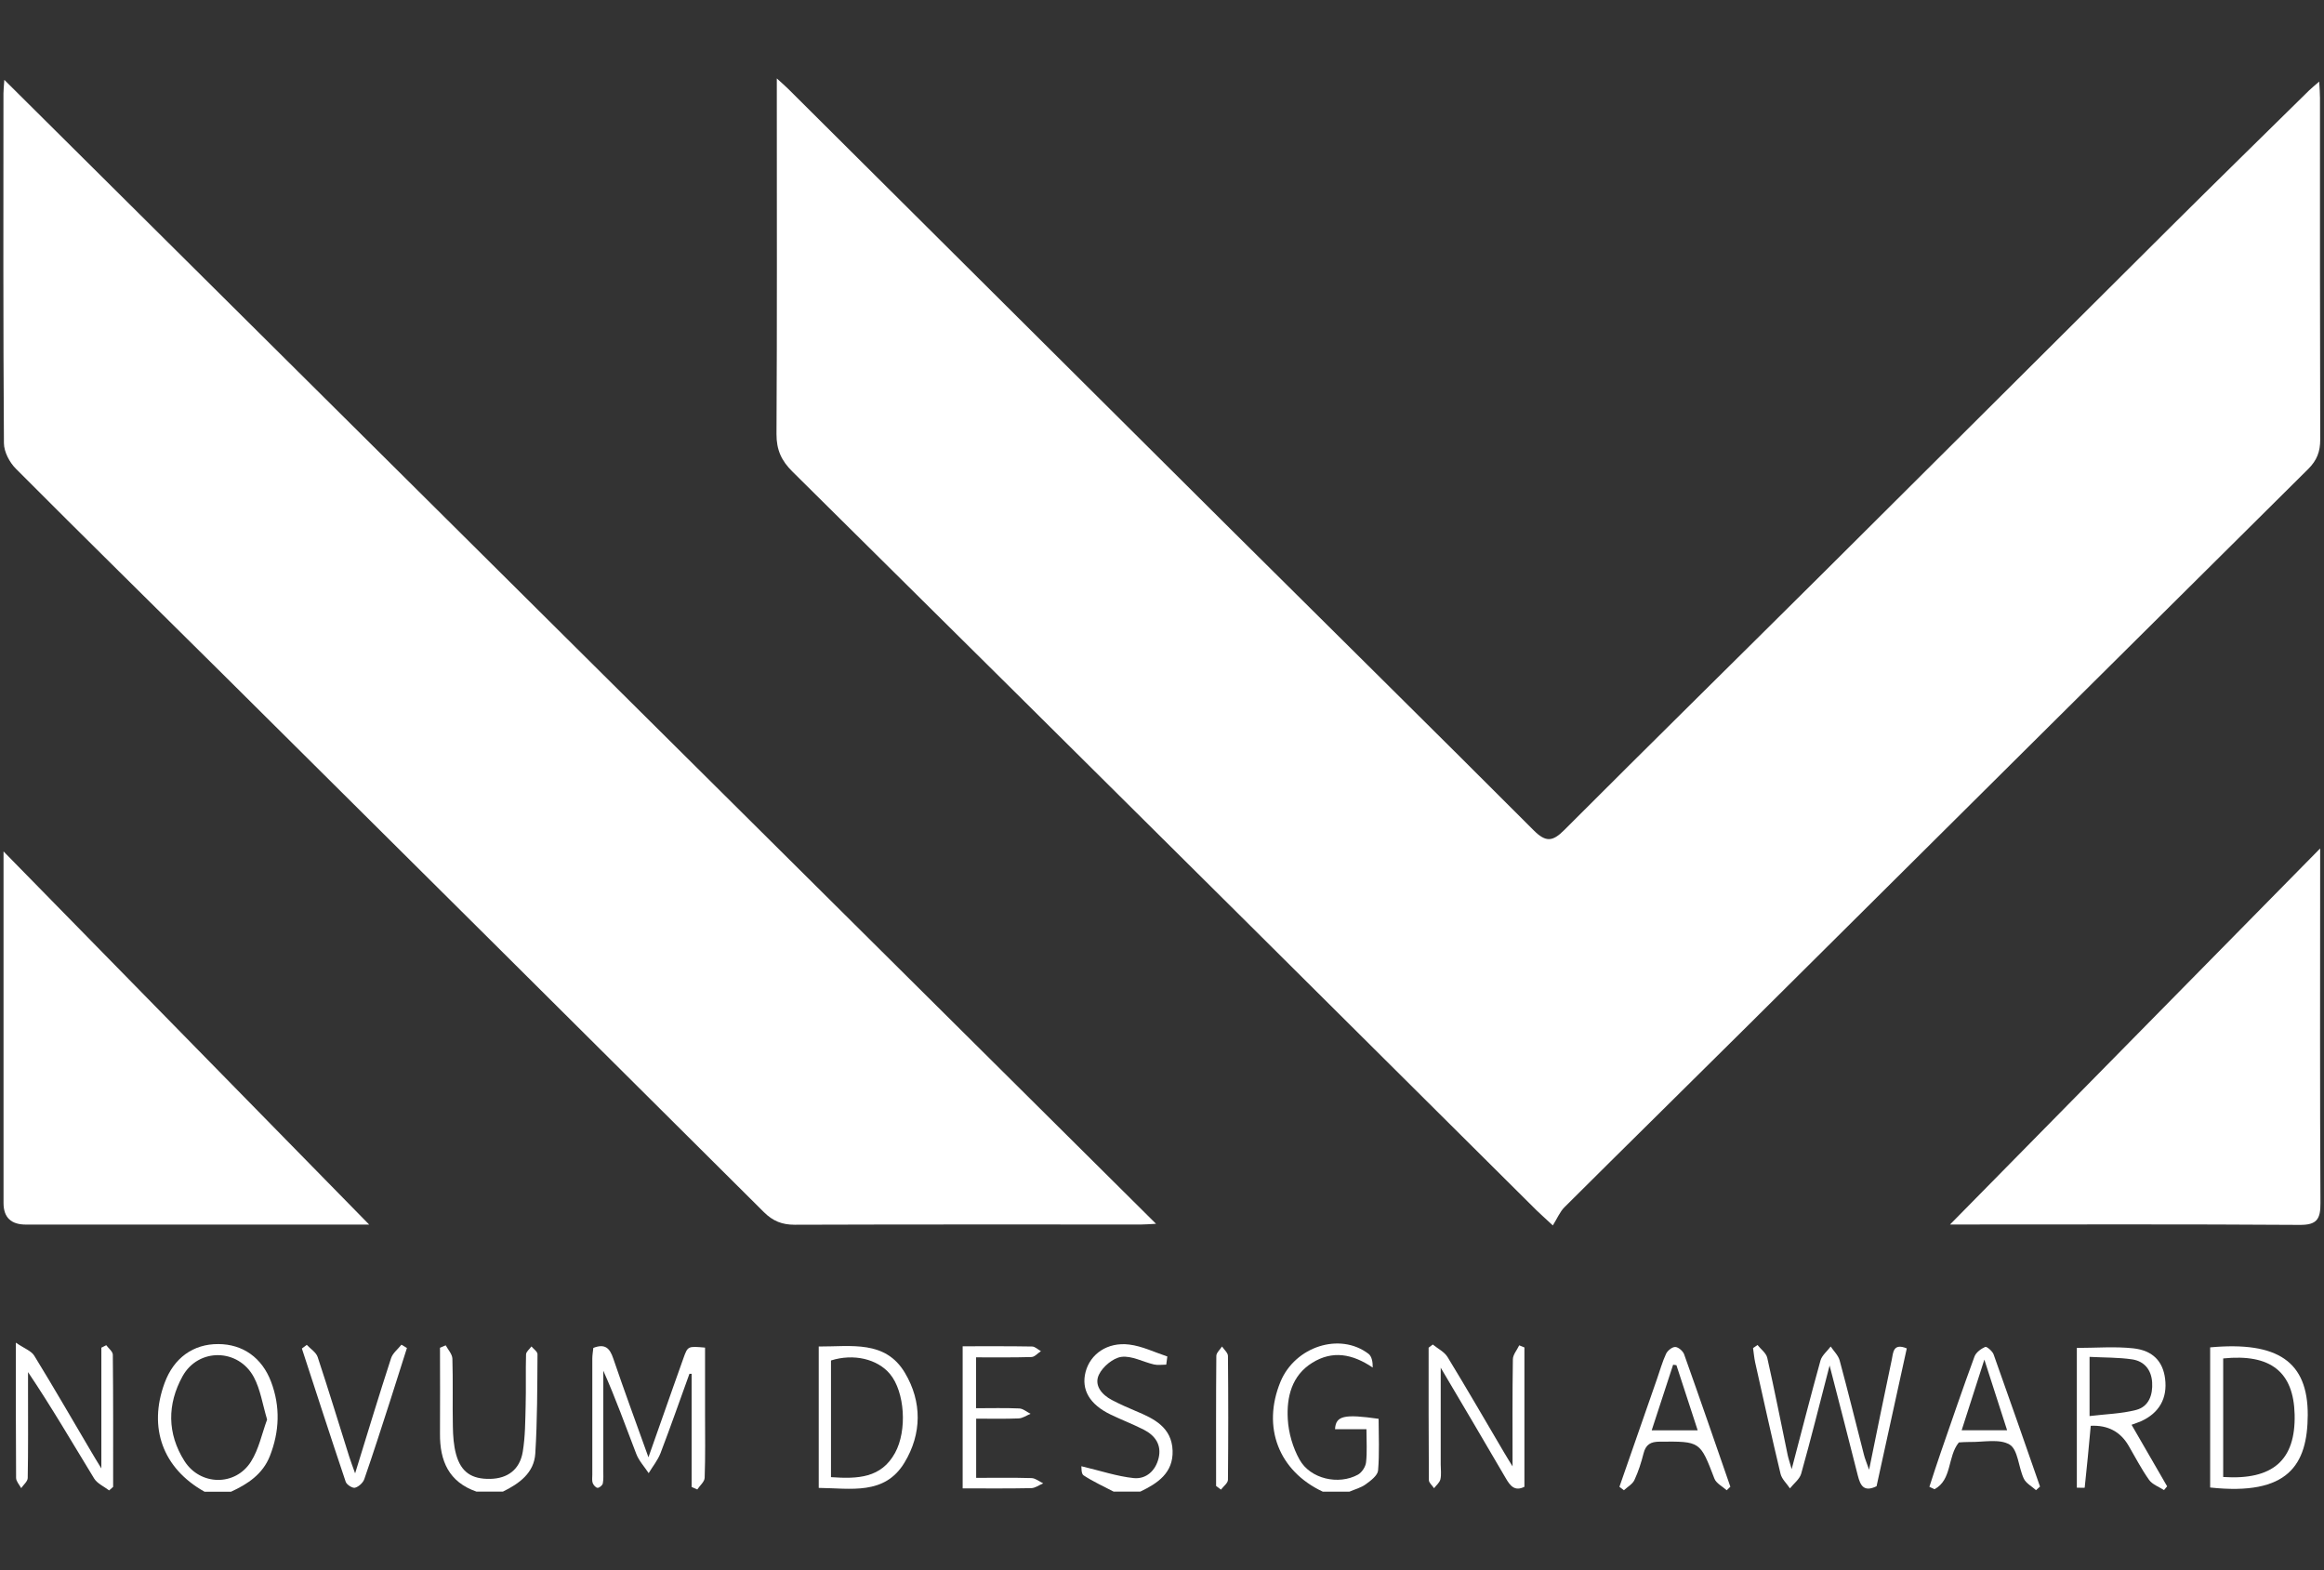
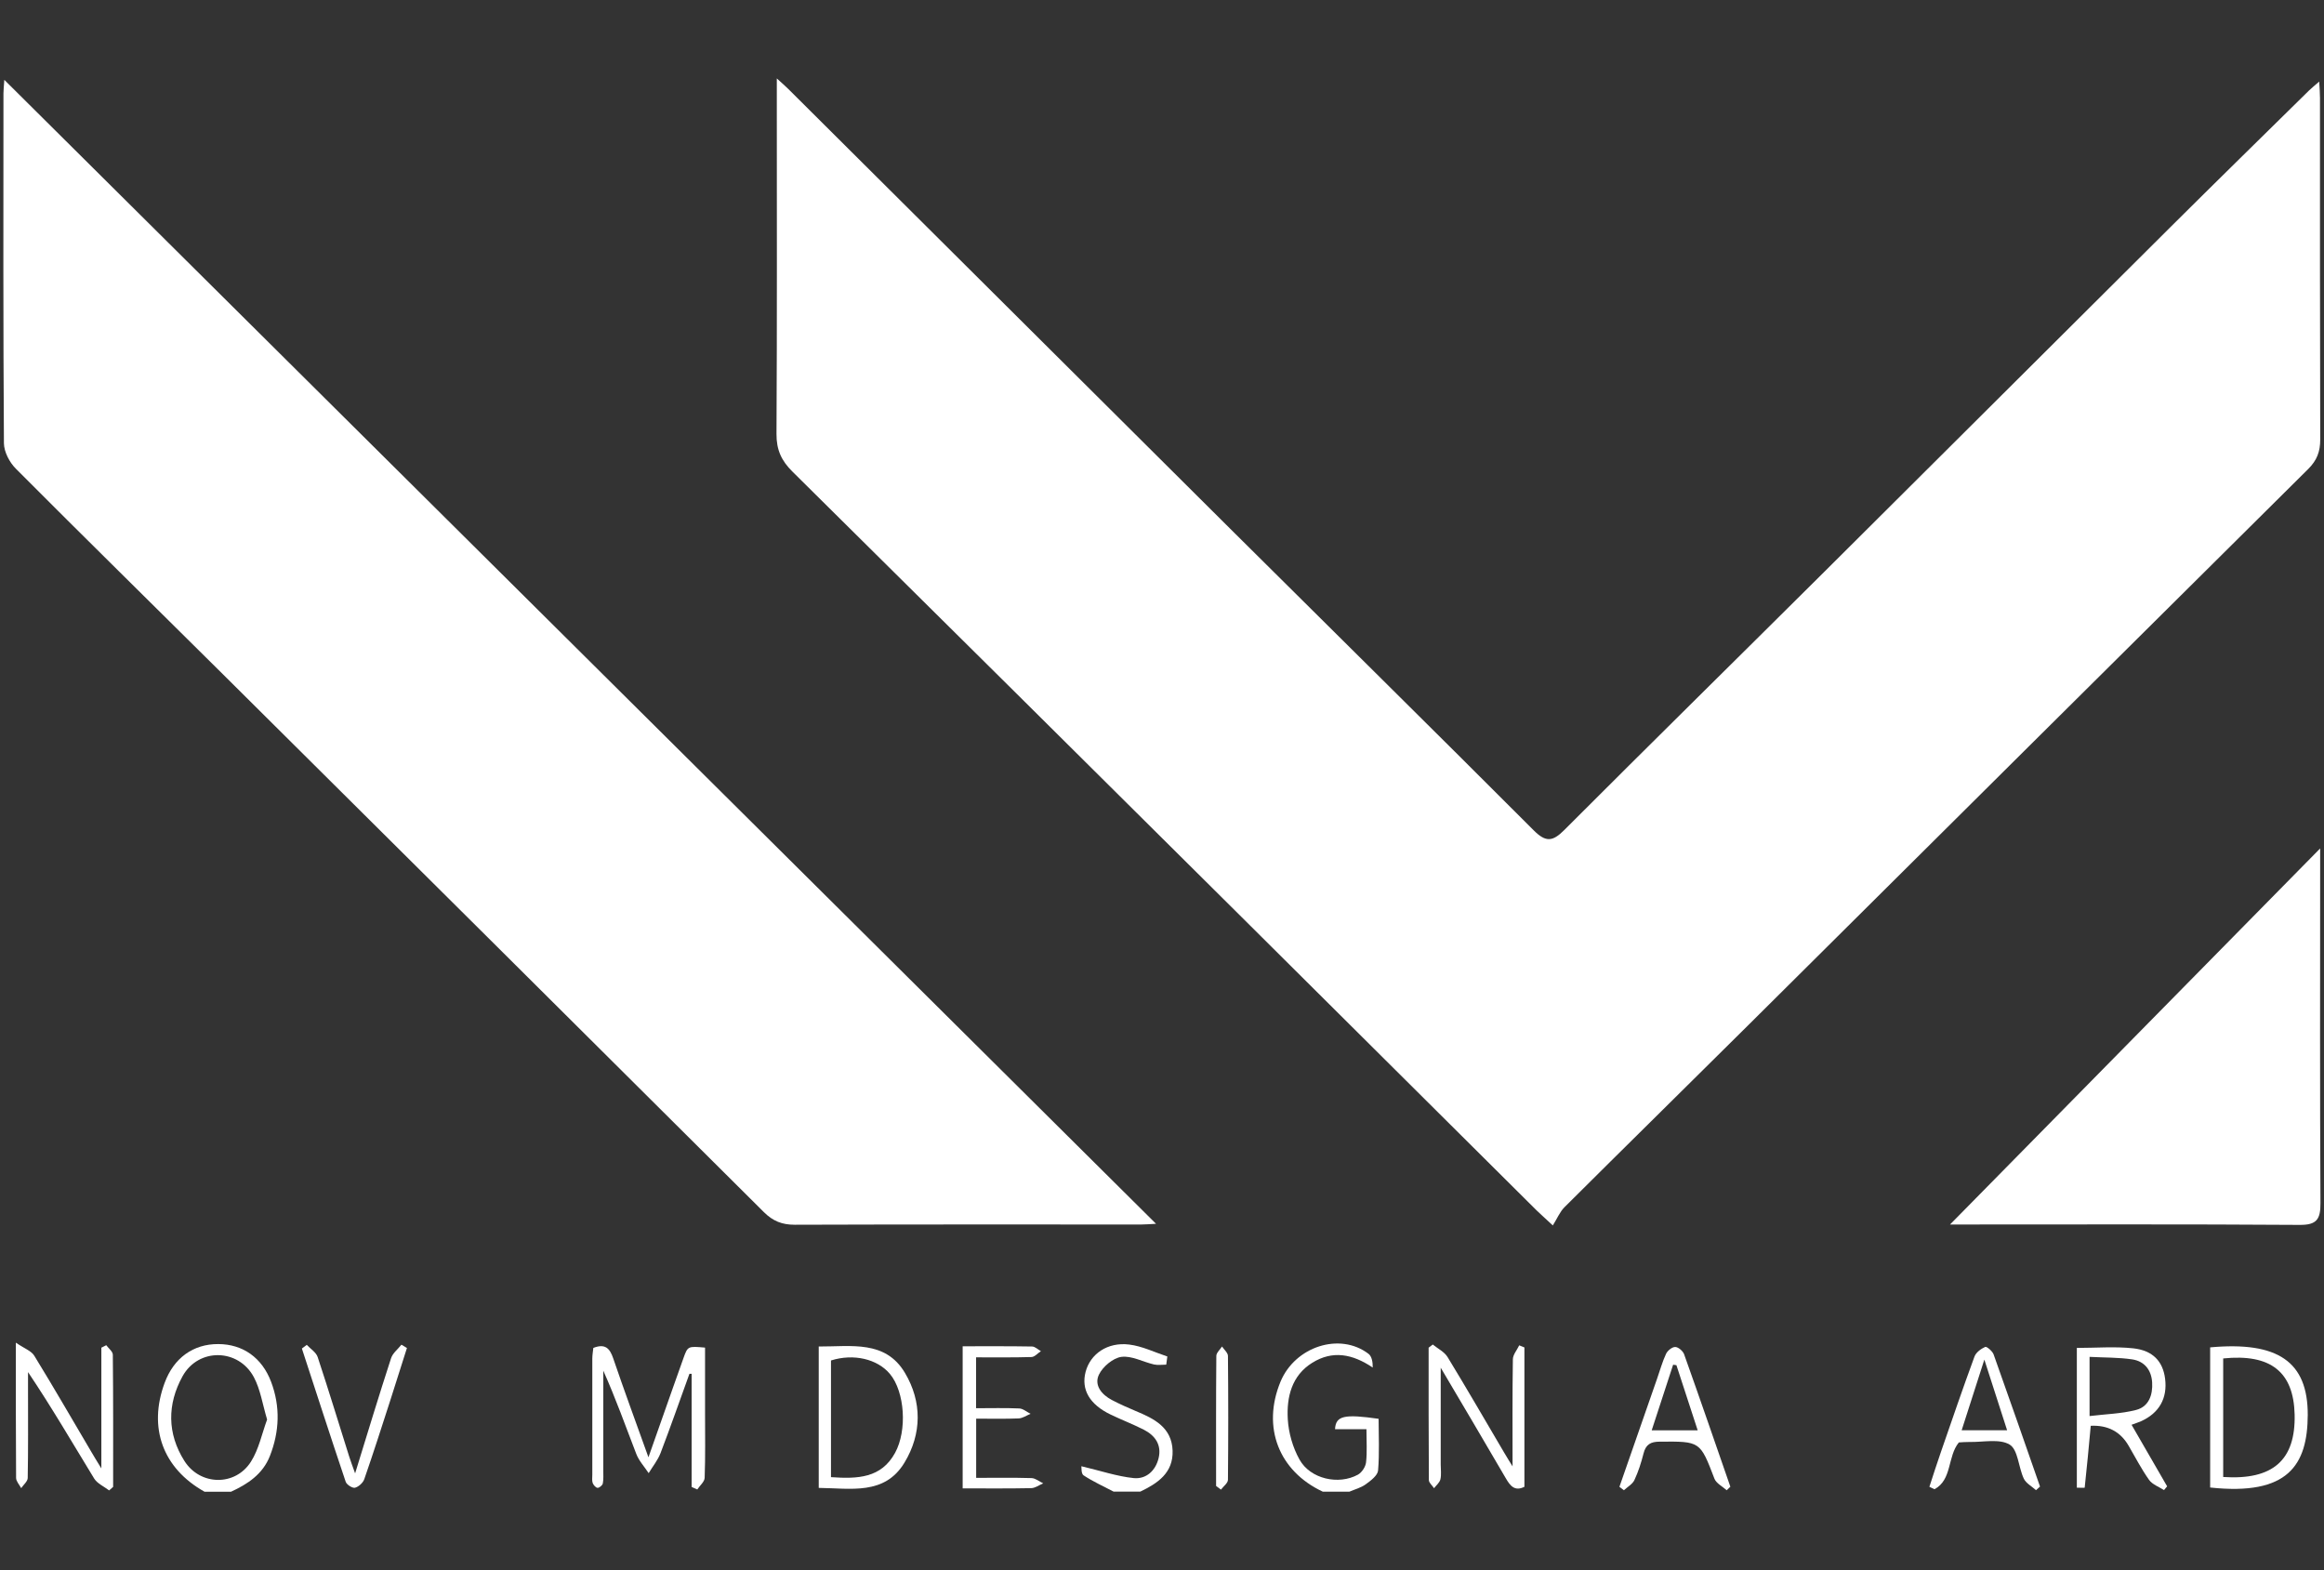
<svg xmlns="http://www.w3.org/2000/svg" id="Layer_2" data-name="Layer 2" viewBox="0 0 296 200">
  <rect x="0" y="0" width="296" height="200" fill="#333333" stroke="none" />
  <defs>
    <style>
      .cls-1 {
        fill: none;
      }

      .cls-2 {
        fill: #fff;
      }
    </style>
  </defs>
  <g id="Layer_1-2" data-name="Layer 1">
    <g>
      <g id="GLYBef.tif">
        <g>
          <path class="cls-2" d="M26.04,190c-5.3-2.97-7.19-8.14-5.07-13.86,1.17-3.17,3.64-4.96,6.84-4.94,3.11.01,5.56,1.73,6.72,4.81,1.19,3.16,1.07,6.33-.16,9.46-.91,2.3-2.81,3.56-4.95,4.54h-3.38ZM34.02,180.81c-.59-1.97-.85-3.82-1.68-5.38-1.96-3.69-7.07-3.78-9.09-.13-1.96,3.55-1.97,7.3.24,10.79,2,3.16,6.48,3.24,8.47.09,1.01-1.59,1.4-3.58,2.06-5.37Z" />
          <path class="cls-2" d="M168.48,190c-5.62-2.63-7.77-8.22-5.39-14,1.86-4.49,7.56-6.34,11.21-3.56.42.32.55,1.03.54,1.75-2.6-1.75-5.12-2.21-7.7-.61-2.63,1.63-3.28,4.38-3.12,7.18.1,1.76.64,3.63,1.5,5.16,1.37,2.46,4.97,3.27,7.44,1.91.5-.28.97-1,1.03-1.57.15-1.31.05-2.66.05-4.22h-4c.09-1.71,1.16-1.95,5.55-1.32,0,2.16.12,4.39-.07,6.59-.06.63-.93,1.29-1.57,1.75-.6.44-1.38.64-2.08.94h-3.38Z" />
-           <path class="cls-2" d="M60.7,190c-3.53-1.22-4.69-3.91-4.66-7.39.03-3.64,0-7.29,0-10.94.24-.1.49-.2.73-.31.3.56.83,1.12.85,1.7.09,2.88,0,5.77.06,8.65.02,1.18.1,2.4.41,3.53.63,2.28,1.99,3.18,4.36,3.13,2.21-.05,3.75-1.18,4.13-3.44.32-1.92.32-3.91.37-5.87.06-2.18-.01-4.36.05-6.54.01-.35.45-.68.69-1.02.27.33.77.66.77.99-.03,4.21-.02,8.43-.28,12.64-.15,2.48-2.04,3.84-4.12,4.86h-3.38Z" />
+           <path class="cls-2" d="M60.7,190h-3.38Z" />
          <path class="cls-2" d="M141.85,190c-1.29-.68-2.63-1.28-3.84-2.08-.32-.21-.25-1.01-.28-1.16,2.46.58,4.54,1.29,6.66,1.51,1.59.16,2.79-.93,3.18-2.55.4-1.68-.44-2.87-1.88-3.61-1.37-.7-2.82-1.25-4.21-1.92-2.7-1.29-3.8-3.19-3.21-5.45.6-2.28,2.78-3.82,5.55-3.48,1.66.2,3.24.99,4.86,1.52-.05.35-.1.69-.14,1.04-.52,0-1.06.09-1.55-.02-1.4-.32-2.84-1.14-4.16-.97-1.06.14-2.37,1.24-2.86,2.26-.65,1.34.34,2.55,1.64,3.23.99.52,2.02.98,3.05,1.41,2.34.97,4.59,2.08,4.69,5.05.09,2.82-1.89,4.15-4.11,5.21h-3.38Z" />
          <path class="cls-2" d="M197.79,156.1c-1.18-1.1-1.65-1.51-2.1-1.95-12.53-12.46-25.06-24.93-37.6-37.39-19.04-18.91-38.07-37.81-57.15-56.68-1.41-1.39-2.05-2.78-2.04-4.79.08-14.29.04-28.59.04-42.89,0-.69,0-1.37,0-2.41.67.61,1.07.95,1.45,1.33,18.77,18.68,37.53,37.36,56.3,56.03,12.88,12.81,25.82,25.56,38.66,38.42,1.54,1.54,2.41,1.43,3.87-.03,11-11.01,22.09-21.92,33.13-32.9,14.73-14.65,29.43-29.33,44.16-43.98,5.84-5.81,11.73-11.57,17.6-17.35.34-.33.71-.62,1.28-1.12.05.88.1,1.49.1,2.09,0,14.51-.01,29.01.03,43.52,0,1.52-.42,2.63-1.51,3.72-23.8,23.6-47.56,47.24-71.34,70.86-7.79,7.74-15.63,15.44-23.41,23.19-.59.59-.92,1.43-1.49,2.33Z" />
          <path class="cls-2" d="M.56,10.18c49.03,48.7,97.75,97.1,146.68,145.7-.8.04-1.34.09-1.87.09-14.72,0-29.44-.02-44.16.03-1.6,0-2.76-.46-3.91-1.6-22.95-22.86-45.93-45.69-68.91-68.52-8.79-8.73-17.64-17.41-26.38-26.19-.8-.8-1.5-2.14-1.51-3.23-.1-14.86-.07-29.72-.06-44.57,0-.4.05-.81.11-1.71Z" />
-           <path class="cls-2" d="M47.03,155.98h-9.72c-11.34,0-22.67,0-34.01,0q-2.84,0-2.85-2.73c0-14.22,0-28.44,0-42.66,0-.62,0-1.23,0-2.14,15.82,16.15,31.4,32.05,46.58,47.54Z" />
          <path class="cls-2" d="M295.51,108.07c0,1.34,0,2.02,0,2.71,0,14.15-.04,28.3.04,42.45.01,2.07-.46,2.81-2.67,2.79-14.43-.1-28.87-.05-43.3-.05h-1.21c15.44-15.69,31.05-31.55,47.14-47.9Z" />
-           <path class="cls-2" d="M238.06,187.21c1.01-4.96,1.93-9.5,2.89-14.03.18-.86.15-2.16,1.91-1.43-1.29,5.88-2.58,11.75-3.85,17.56-1.61.78-2.06-.08-2.38-1.34-1.13-4.49-2.29-8.96-3.6-14.04-1.29,4.98-2.39,9.4-3.62,13.78-.2.7-.94,1.25-1.43,1.87-.41-.62-1.04-1.18-1.2-1.86-1.13-4.71-2.17-9.45-3.23-14.18-.13-.6-.18-1.22-.27-1.83.19-.13.38-.26.57-.39.43.54,1.1,1.02,1.24,1.63.93,4.11,1.74,8.25,2.6,12.38.1.47.26.92.51,1.8,1.29-4.89,2.43-9.38,3.67-13.84.19-.66.86-1.19,1.3-1.78.39.59.96,1.12,1.14,1.77,1.08,4,2.07,8.03,3.1,12.04.13.52.35,1.02.66,1.91Z" />
          <path class="cls-2" d="M87.81,174.99c-1.22,3.37-2.4,6.75-3.68,10.1-.35.91-1,1.7-1.51,2.55-.54-.81-1.24-1.57-1.58-2.45-1.36-3.52-2.62-7.08-4.2-10.6,0,4.23,0,8.46,0,12.68,0,.56.04,1.14-.06,1.68-.05.24-.44.57-.66.56-.23,0-.53-.35-.63-.61-.11-.31-.05-.69-.05-1.05,0-4.93,0-9.86,0-14.78,0-.48.09-.95.13-1.38,1.48-.58,2.09.02,2.53,1.32,1.38,4.05,2.86,8.07,4.49,12.61.72-2.04,1.29-3.66,1.86-5.28.87-2.45,1.72-4.91,2.6-7.35.55-1.54.57-1.53,2.75-1.34,0,2.76,0,5.56,0,8.35,0,2.75.05,5.49-.05,8.24-.02.5-.61.98-.94,1.48-.24-.11-.48-.22-.72-.32v-14.41c-.09,0-.18,0-.28,0Z" />
          <path class="cls-2" d="M13.53,171.34c.29.4.83.8.84,1.21.06,5.61.04,11.23.04,16.84-.17.15-.34.3-.51.45-.65-.5-1.51-.87-1.91-1.52-2.74-4.48-5.38-9.03-8.42-13.55,0,.84,0,1.68,0,2.51,0,3.66.03,7.31-.04,10.97,0,.44-.54.87-.83,1.3-.23-.43-.64-.86-.65-1.29-.04-5.48-.03-10.95-.03-17.24,1.09.75,1.98,1.05,2.35,1.67,2.5,4.07,4.88,8.21,7.31,12.32.3.52.62,1.03,1.23,2.03v-15.38c.21-.11.42-.21.63-.32Z" />
          <path class="cls-2" d="M182.48,171.25c.64.53,1.48.93,1.89,1.6,2.45,4.02,4.81,8.1,7.2,12.16.34.58.7,1.15,1.08,1.77,0-4.66-.03-9.15.04-13.63,0-.6.53-1.19.81-1.79.22.09.44.18.66.27v17.75c-1.24.62-1.82-.13-2.39-1.12-2.68-4.61-5.4-9.19-8.27-14.05,0,4.31,0,8.32,0,12.33,0,.63.1,1.29-.04,1.89-.1.42-.53.76-.81,1.13-.23-.35-.66-.69-.66-1.04-.04-5.62-.03-11.24-.03-16.86.18-.14.36-.28.54-.41Z" />
          <path class="cls-2" d="M264.52,189.5v-17.81c2.45,0,4.84-.2,7.17.05,2.53.27,3.79,1.68,4.07,3.86.32,2.5-.75,4.39-3.07,5.43-.31.14-.64.24-1.2.45,1.55,2.68,3.04,5.26,4.53,7.84l-.4.48c-.64-.42-1.48-.71-1.9-1.3-.97-1.37-1.75-2.88-2.6-4.34q-1.57-2.71-4.83-2.55c-.24,2.62-.48,5.25-.77,7.88,0,.04-.62,0-1.02,0ZM266.14,180.37c2.04-.25,4.04-.29,5.93-.78,1.62-.42,2.14-1.92,2.04-3.52-.1-1.59-1-2.69-2.54-2.92-1.75-.26-3.55-.22-5.43-.32v7.53Z" />
          <path class="cls-2" d="M104.28,171.51c4.15.02,8.48-.84,10.98,3.36,2.19,3.68,2.16,7.76-.06,11.43-2.53,4.19-6.85,3.26-10.92,3.22v-18.01ZM105.84,188.15c3.43.24,6.4.12,8.16-3.09,1.57-2.86,1.24-7.77-.64-10.04-1.6-1.93-4.66-2.64-7.52-1.73v14.87Z" />
          <path class="cls-2" d="M281.5,171.62c8.64-.79,12.45,1.83,12.43,8.61-.03,6.35-2.47,10.32-12.43,9.24v-17.85ZM283.16,173.03v15.1c6.35.42,9.23-2.16,9.1-7.95-.13-5.43-3.04-7.77-9.1-7.15Z" />
          <path class="cls-2" d="M122.61,171.48c3.09,0,5.96-.02,8.84.03.38,0,.75.39,1.13.59-.4.26-.79.73-1.19.75-2.31.07-4.62.04-7.07.04v6.48c1.89,0,3.7-.05,5.5.03.49.02.96.45,1.44.68-.51.21-1.01.57-1.52.59-1.75.07-3.5.03-5.41.03v7.54c2.34,0,4.7-.04,7.06.03.5.02.99.44,1.48.67-.51.21-1.01.6-1.53.61-2.87.06-5.74.03-8.73.03v-18.1Z" />
          <path class="cls-2" d="M259.31,189.8c-.53-.48-1.27-.87-1.55-1.47-.68-1.45-.73-3.67-1.79-4.32-1.3-.79-3.39-.3-5.13-.34-.49-.01-.98.04-1.35.06-1.47,1.81-.84,4.75-3.1,5.96-.22-.1-.43-.21-.65-.31.49-1.49.96-2.99,1.48-4.47,1.4-4.04,2.78-8.09,4.26-12.11.19-.53.83-1,1.37-1.24.19-.08.92.54,1.07.96,2,5.6,3.95,11.22,5.91,16.83-.17.15-.34.31-.51.46ZM252.74,173.18c-1.08,3.36-1.96,6.12-2.89,9h5.79c-.95-2.96-1.85-5.73-2.9-9Z" />
          <path class="cls-2" d="M219.91,189.81c-.53-.48-1.32-.87-1.55-1.47-1.83-4.78-1.8-4.75-6.95-4.71-1.19,0-1.79.36-2.08,1.51-.29,1.15-.66,2.31-1.16,3.38-.25.53-.88.87-1.34,1.3-.19-.15-.38-.3-.57-.44,1.6-4.59,3.2-9.19,4.8-13.78.37-1.06.67-2.15,1.14-3.16.19-.41.78-.88,1.17-.87.4.01.98.52,1.13.93,2,5.61,3.94,11.25,5.89,16.87-.16.15-.31.3-.47.45ZM213.52,173.89l-.42-.06c-.9,2.74-1.79,5.49-2.73,8.36h5.86c-.94-2.88-1.82-5.59-2.71-8.3Z" />
          <path class="cls-2" d="M39.07,171.3c.48.51,1.19.95,1.39,1.55,1.39,4.2,2.68,8.44,4.01,12.66.18.59.41,1.16.76,2.16,1.6-5.19,3.04-9.94,4.58-14.67.21-.65.87-1.15,1.32-1.72.23.14.47.28.7.42-.71,2.23-1.41,4.47-2.13,6.7-1.08,3.34-2.15,6.69-3.3,10-.16.47-.72.98-1.19,1.1-.32.08-1.06-.39-1.18-.76-1.9-5.64-3.73-11.31-5.58-16.97l.62-.47Z" />
          <path class="cls-2" d="M154.89,189.29c0-5.53-.02-11.05.03-16.58,0-.4.47-.8.72-1.2.27.4.76.8.76,1.21.05,5.25.05,10.51,0,15.76,0,.43-.58.84-.89,1.26-.2-.15-.41-.3-.61-.46Z" />
        </g>
      </g>
      <rect class="cls-1" width="296" height="200" />
    </g>
  </g>
</svg>